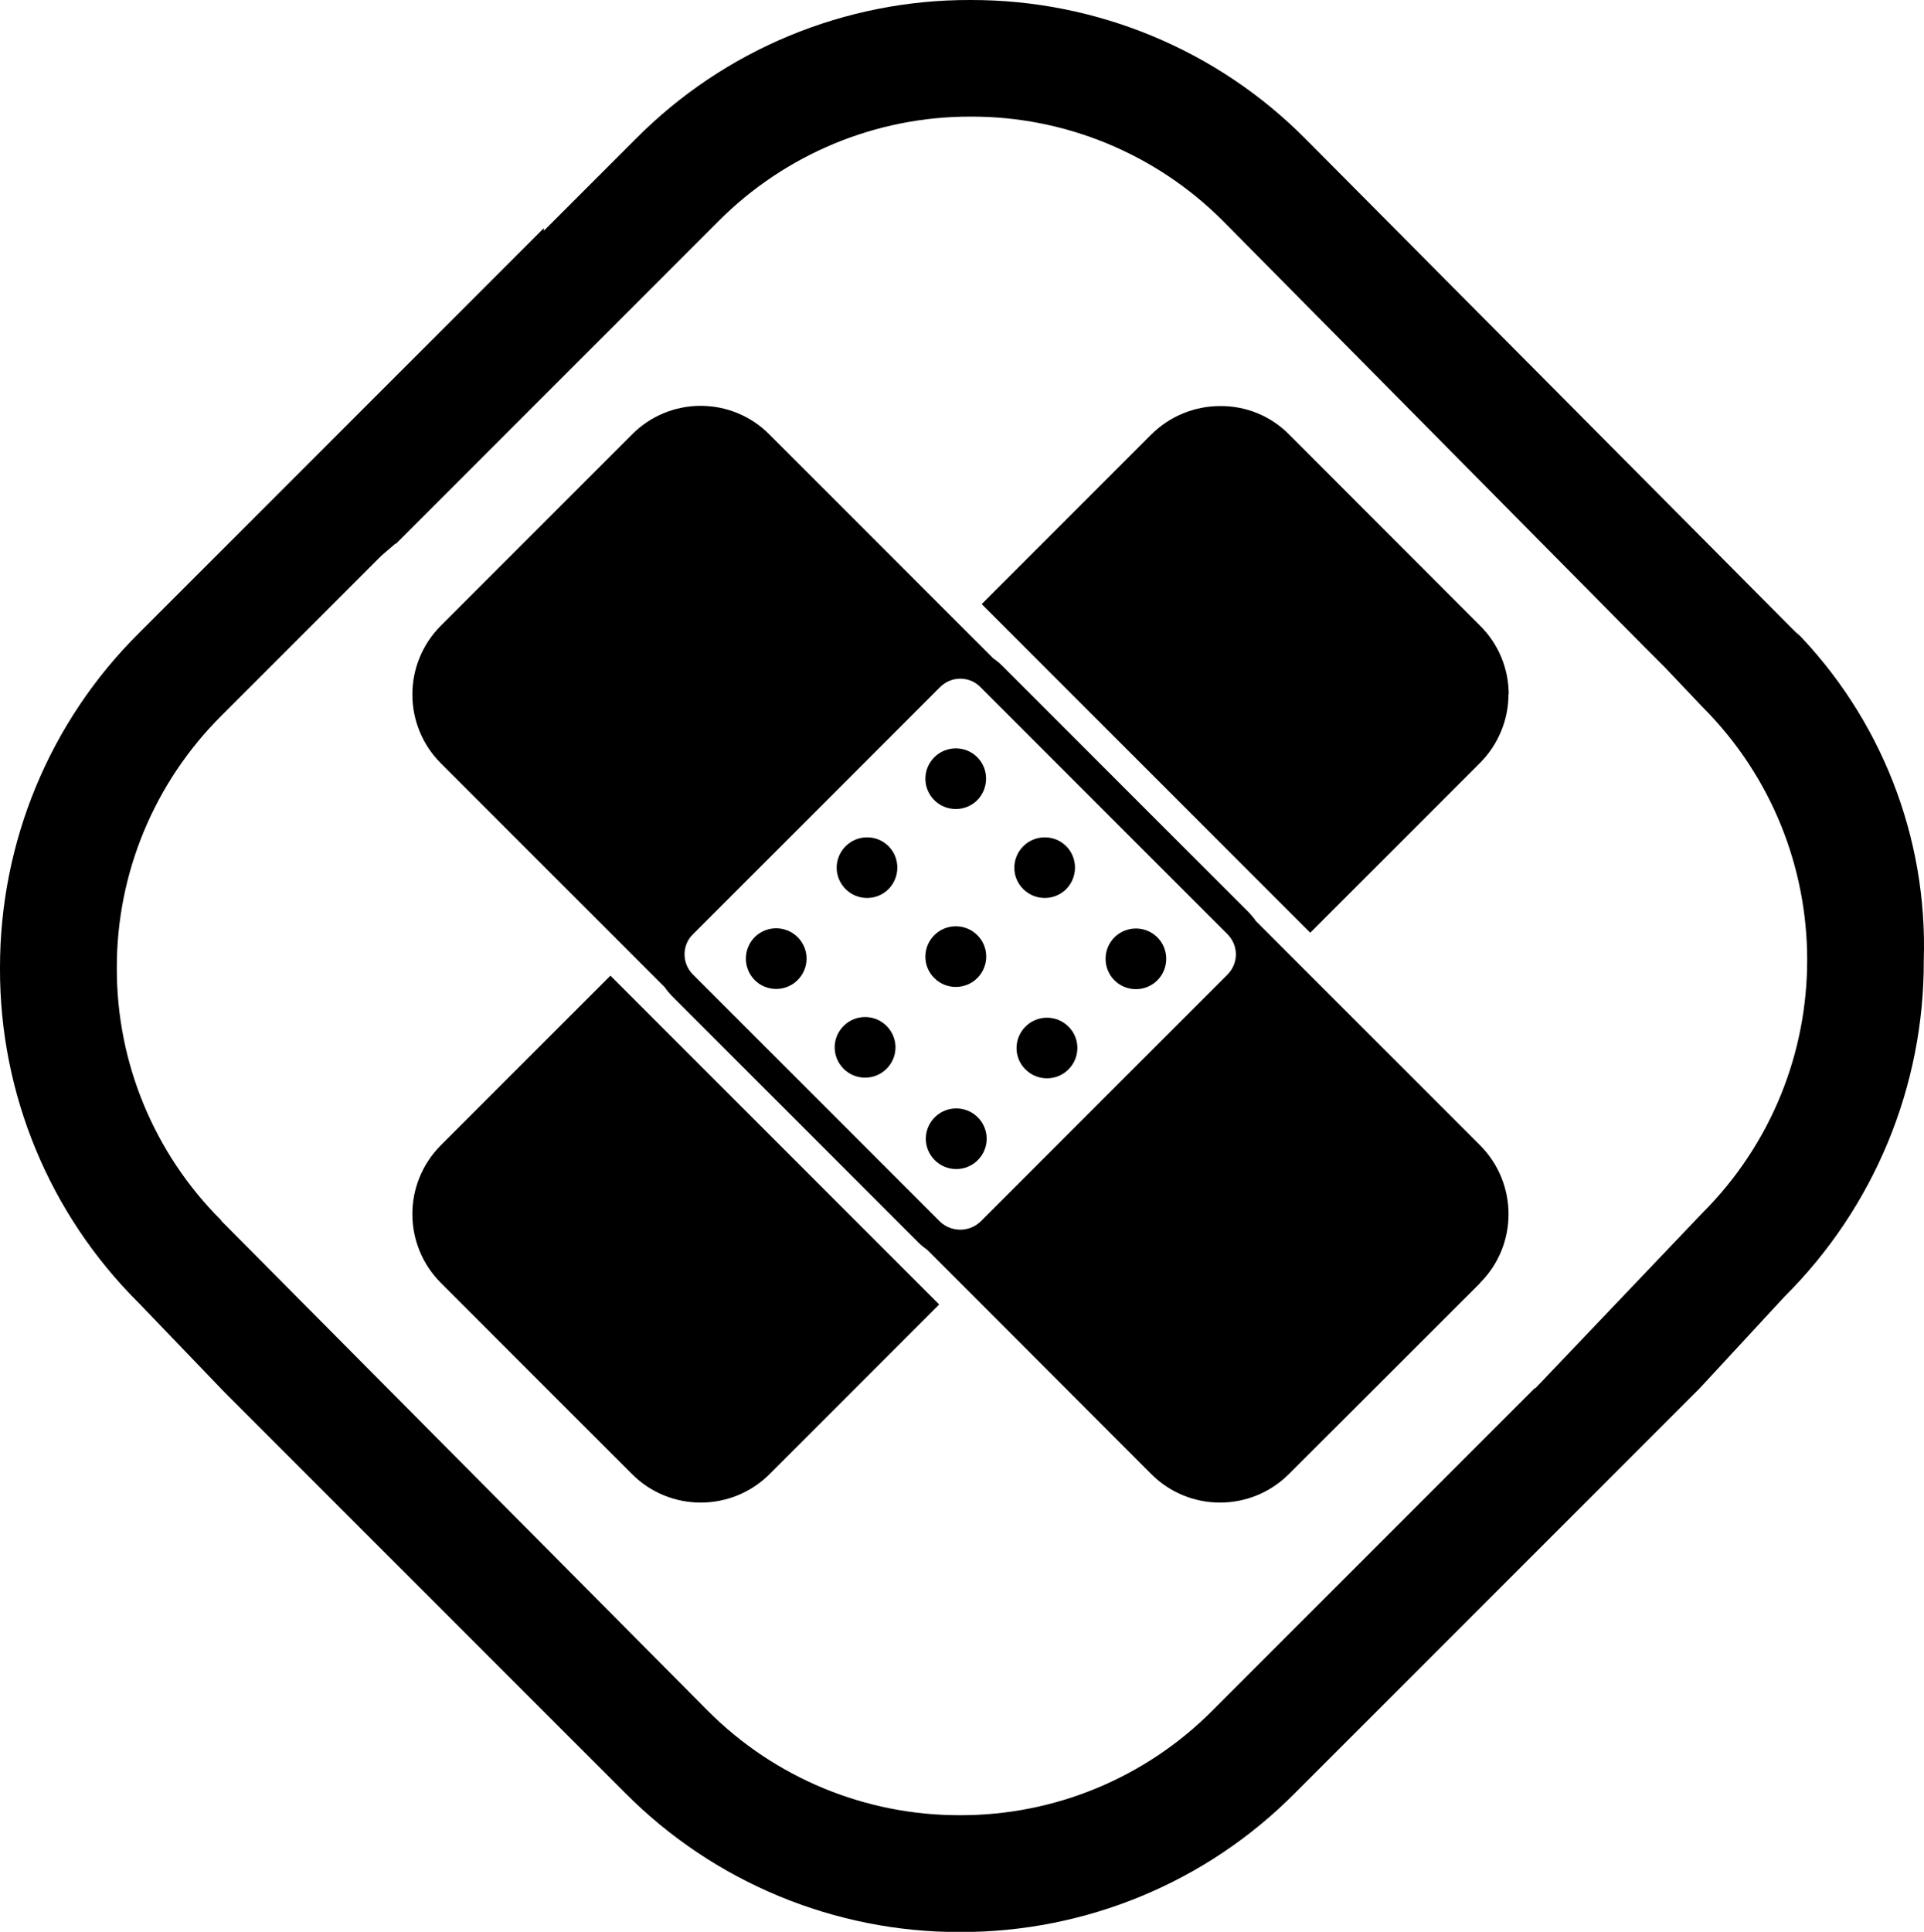
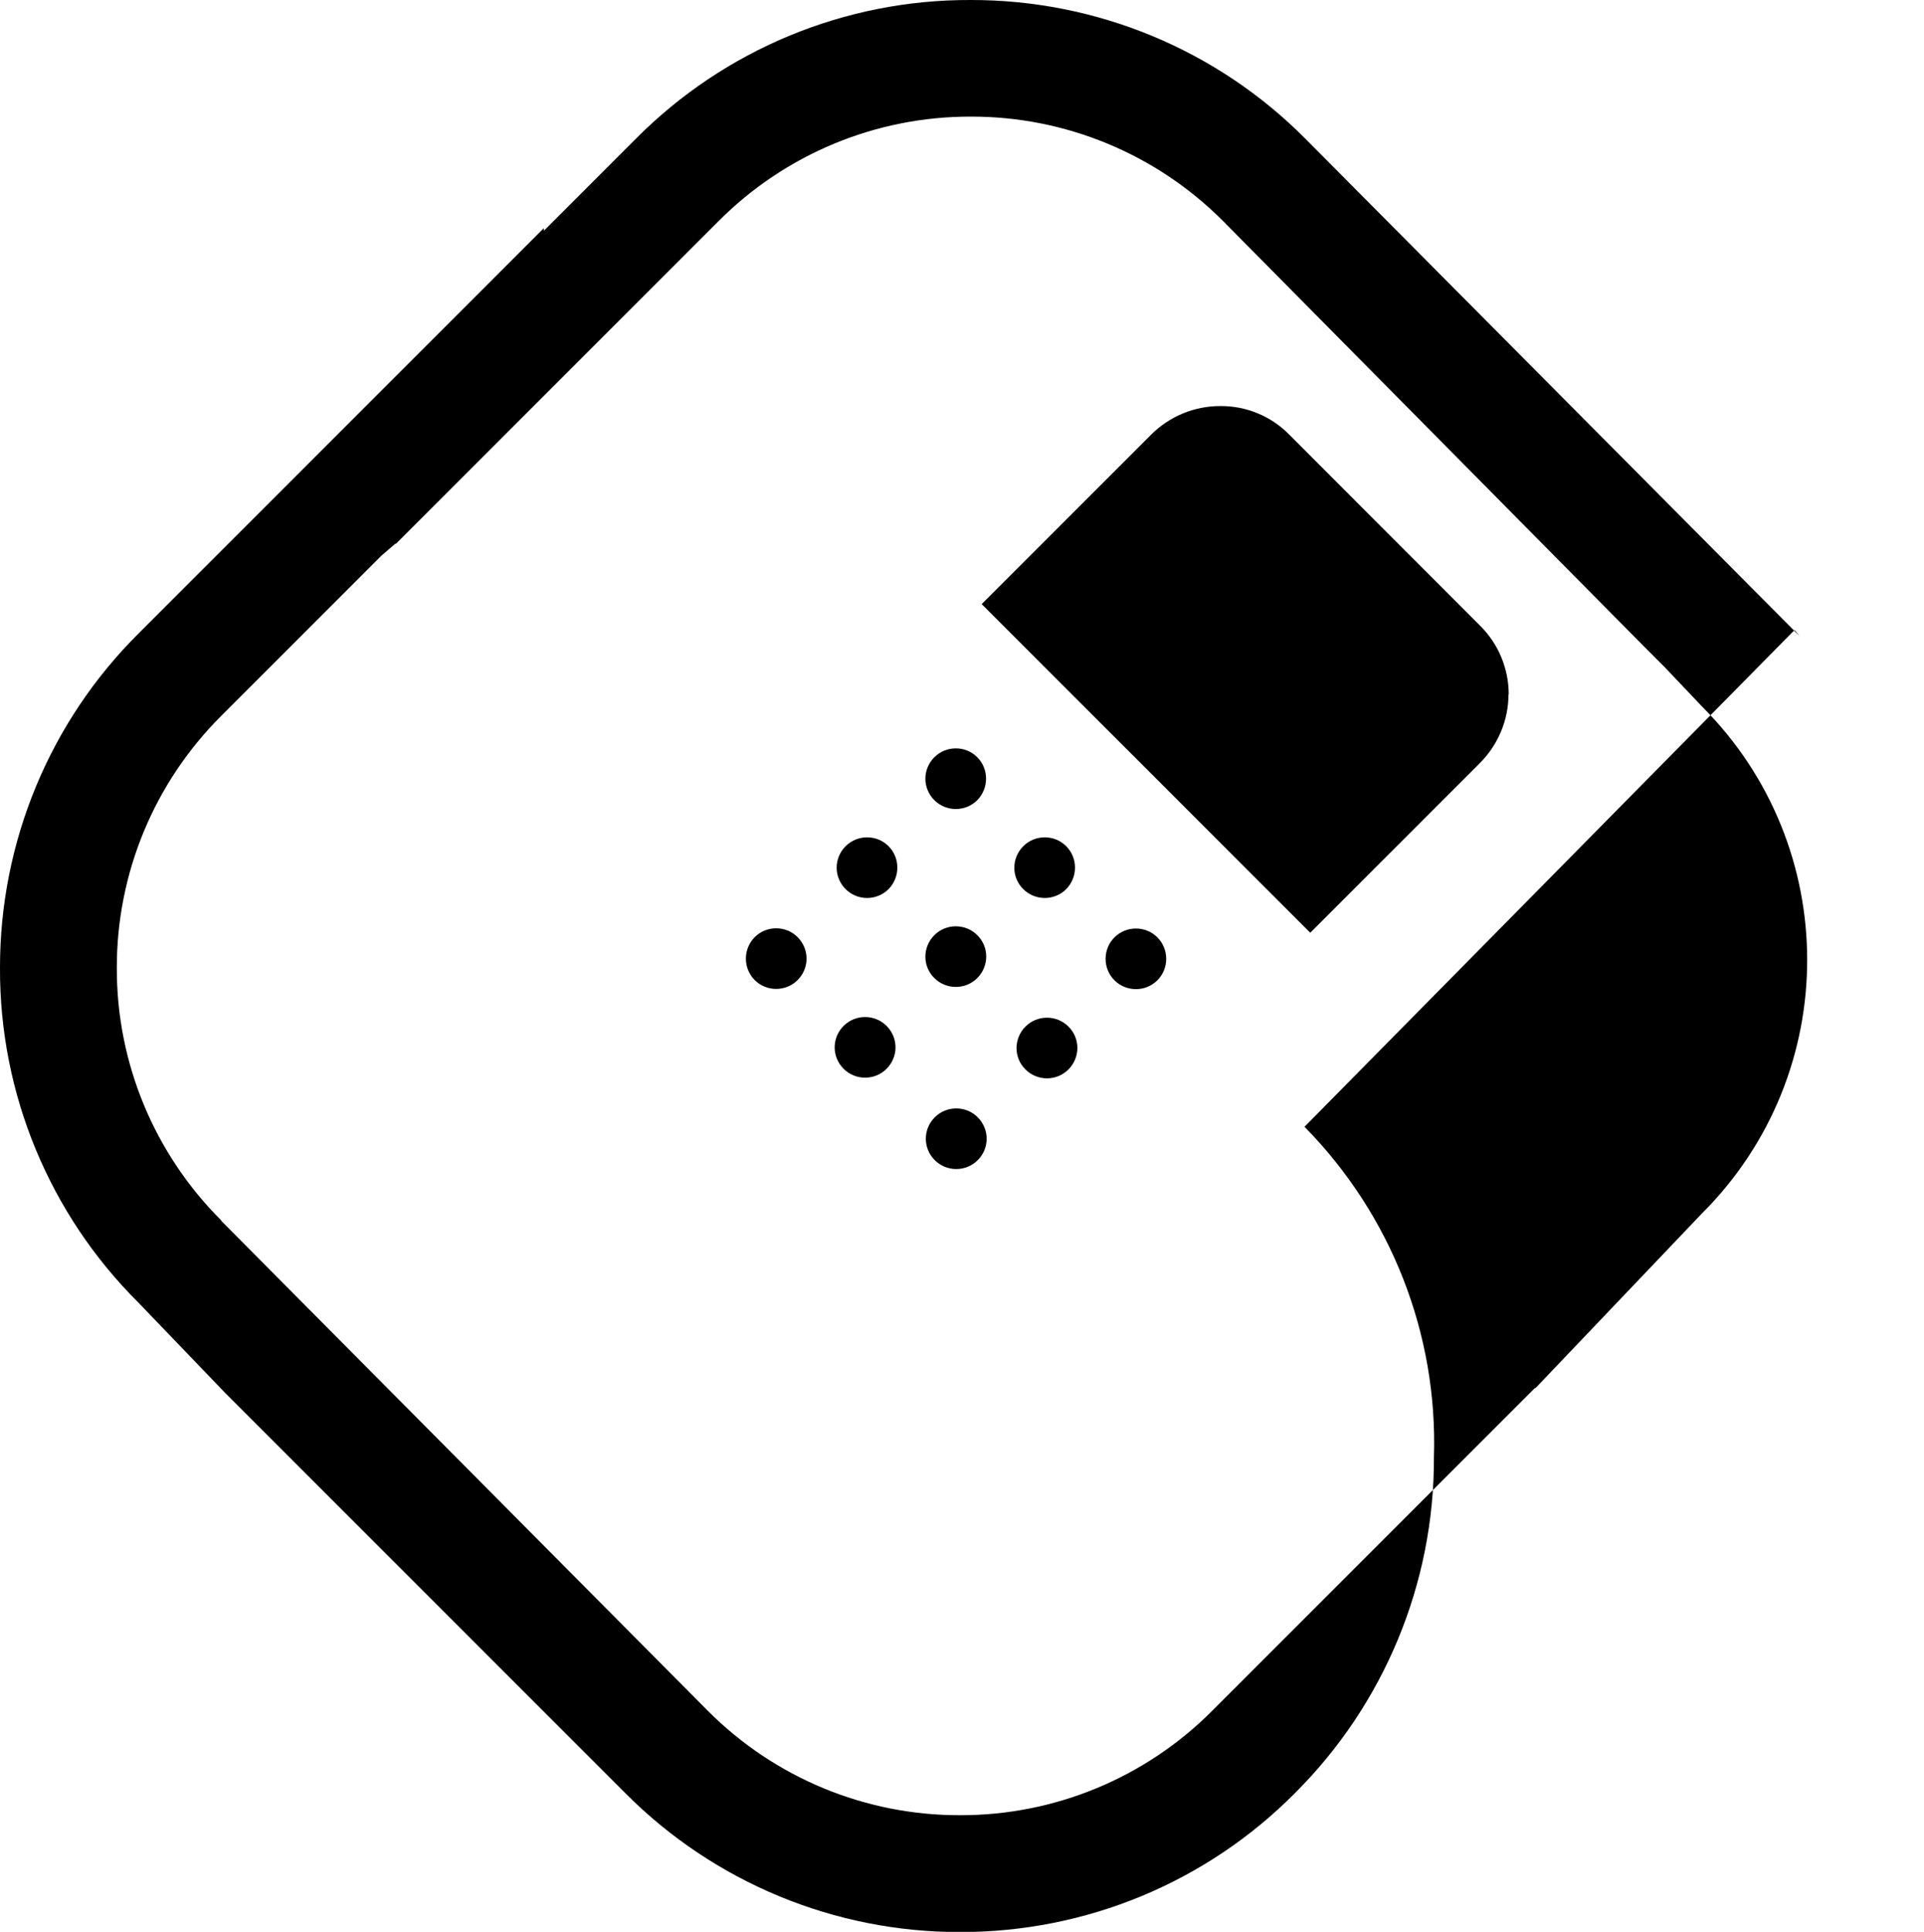
<svg xmlns="http://www.w3.org/2000/svg" id="Layer_1" version="1.1" viewBox="0 0 86.96 87.31">
  <defs>
    <style> .st0 { fill: none; } .st1 { clip-path: url(#clippath); } </style>
    <clipPath id="clippath">
      <rect class="st0" width="86.96" height="87.3" />
    </clipPath>
  </defs>
  <g id="Group_39">
    <g class="st1">
      <g id="Group_53">
        <g id="Group_40">
-           <path id="Path_44" d="M81.11,28.47l.22.27L59,6.27C55,2.24,49.55-.01,43.87,0c-5.68-.02-11.13,2.24-15.13,6.27l-4.16,4.16v-.12L6.27,28.62C2.24,32.62-.01,38.07,0,43.75c-.02,5.68,2.24,11.13,6.27,15.13l3.9,4.06h0l18.1,18.1c4,4.02,9.45,6.28,15.12,6.27,5.68.01,11.13-2.24,15.13-6.27l18.31-18.31,3.83-4.14c4.04-4.02,6.31-9.49,6.29-15.19.18-5.57-1.94-10.96-5.85-14.93M76.92,54.84l-7.52,7.89h-.03l-14.58,14.58c-3.02,3.03-7.12,4.73-11.4,4.72-4.28.01-8.38-1.69-11.4-4.72l-21.99-22.14v-.02c-3.03-3.02-4.73-7.12-4.72-11.4-.01-4.28,1.69-8.38,4.72-11.4l7.24-7.24.63-.54h.03l14.58-14.58c3.02-3.03,7.12-4.73,11.4-4.72,4.28-.01,8.38,1.69,11.4,4.72l19.09,19.29h0l.89.89,1.68,1.77c6.32,6.32,6.32,16.56,0,22.88,0,0,0,0,0,0" />
+           <path id="Path_44" d="M81.11,28.47l.22.27L59,6.27C55,2.24,49.55-.01,43.87,0c-5.68-.02-11.13,2.24-15.13,6.27l-4.16,4.16v-.12L6.27,28.62C2.24,32.62-.01,38.07,0,43.75c-.02,5.68,2.24,11.13,6.27,15.13l3.9,4.06h0l18.1,18.1c4,4.02,9.45,6.28,15.12,6.27,5.68.01,11.13-2.24,15.13-6.27c4.04-4.02,6.31-9.49,6.29-15.19.18-5.57-1.94-10.96-5.85-14.93M76.92,54.84l-7.52,7.89h-.03l-14.58,14.58c-3.02,3.03-7.12,4.73-11.4,4.72-4.28.01-8.38-1.69-11.4-4.72l-21.99-22.14v-.02c-3.03-3.02-4.73-7.12-4.72-11.4-.01-4.28,1.69-8.38,4.72-11.4l7.24-7.24.63-.54h.03l14.58-14.58c3.02-3.03,7.12-4.73,11.4-4.72,4.28-.01,8.38,1.69,11.4,4.72l19.09,19.29h0l.89.89,1.68,1.77c6.32,6.32,6.32,16.56,0,22.88,0,0,0,0,0,0" />
        </g>
        <g id="Group_41">
-           <path id="Path_45" d="M27.59,44.09l-7.67,7.67c-1.71,1.72-1.71,4.49,0,6.21l8.65,8.65c1.71,1.71,4.49,1.71,6.21,0l7.67-7.67-14.85-14.85Z" />
-         </g>
+           </g>
        <g id="Group_42">
          <path id="Path_46" d="M68.19,31.38c0-1.16-.46-2.28-1.29-3.1l-8.64-8.65c-.82-.83-1.94-1.29-3.11-1.28-1.17,0-2.28.46-3.11,1.28l-7.67,7.67,14.85,14.85,7.67-7.67c.82-.82,1.29-1.94,1.29-3.1" />
        </g>
        <g id="Group_43">
-           <path id="Path_47" d="M66.9,57.97c1.71-1.71,1.71-4.49,0-6.21l-10.14-10.14c-.09-.14-.2-.26-.31-.38l-11.17-11.17c-.12-.12-.24-.22-.38-.31l-10.13-10.13c-.82-.83-1.94-1.29-3.1-1.29-1.16,0-2.28.46-3.1,1.29l-8.65,8.65c-1.71,1.72-1.71,4.49,0,6.21l10.13,10.13c.09.14.2.26.31.38l11.17,11.17c.12.12.25.22.38.31l10.13,10.14c1.71,1.71,4.49,1.71,6.21,0l8.65-8.64ZM55.86,43.13c0,.34-.14.67-.38.91l-11.17,11.17c-.51.48-1.31.48-1.82,0l-11.17-11.17c-.24-.24-.38-.57-.38-.91,0-.34.13-.67.38-.91l11.17-11.17c.24-.24.57-.38.91-.38.34,0,.67.13.91.38l11.17,11.17c.24.24.38.57.38.91" />
-         </g>
+           </g>
        <g id="Group_44">
          <path id="Path_48" d="M43.2,33.82c-.36,0-.71.14-.97.4-.54.54-.54,1.4,0,1.94.26.26.61.4.97.4.36,0,.71-.14.97-.4.53-.54.53-1.41,0-1.94-.26-.26-.6-.4-.97-.4" />
        </g>
        <g id="Group_45">
          <path id="Path_49" d="M47.22,37.84c-.36,0-.71.14-.97.4-.54.54-.54,1.41,0,1.94.26.26.61.4.97.4.36,0,.71-.14.97-.4.53-.54.53-1.41,0-1.94-.26-.26-.6-.4-.97-.4" />
        </g>
        <g id="Group_46">
          <path id="Path_50" d="M50.37,44.3c.26.26.61.4.97.4.36,0,.71-.14.97-.4.26-.26.4-.61.4-.97,0-.36-.14-.71-.4-.97-.26-.26-.61-.4-.97-.4-.36,0-.71.14-.97.4-.26.26-.4.61-.4.97,0,.36.14.71.4.97" />
        </g>
        <g id="Group_47">
          <path id="Path_51" d="M39.19,37.84c-.36,0-.71.14-.97.4-.54.54-.54,1.4,0,1.94.26.26.61.4.97.4.36,0,.71-.14.97-.4.53-.54.53-1.41,0-1.94-.26-.26-.6-.4-.97-.4" />
        </g>
        <g id="Group_48">
          <path id="Path_52" d="M43.2,44.6c.36,0,.71-.14.97-.4.54-.54.54-1.41,0-1.94-.26-.26-.61-.4-.97-.4-.36,0-.71.14-.97.4-.54.54-.54,1.41,0,1.94.26.26.61.4.97.4" />
        </g>
        <g id="Group_49">
          <path id="Path_53" d="M47.32,48.73c.36,0,.71-.14.97-.4.54-.54.54-1.41,0-1.94-.26-.26-.61-.4-.97-.4-.36,0-.71.14-.97.4-.54.54-.54,1.41,0,1.94.26.26.61.4.97.4" />
        </g>
        <g id="Group_50">
          <path id="Path_54" d="M36.05,42.35c-.26-.26-.61-.4-.97-.4-.36,0-.71.14-.97.4-.53.54-.53,1.4,0,1.94.26.26.61.4.97.4.36,0,.71-.14.97-.4.54-.54.54-1.4,0-1.94" />
        </g>
        <g id="Group_51">
          <path id="Path_55" d="M40.07,46.36c-.26-.26-.61-.4-.97-.4-.36,0-.71.14-.97.4-.54.54-.54,1.4,0,1.94.26.26.61.4.97.4.36,0,.71-.14.97-.4.54-.54.54-1.4,0-1.94" />
        </g>
        <g id="Group_52">
          <path id="Path_56" d="M43.22,52.83c.36,0,.71-.14.97-.4.54-.54.54-1.4,0-1.94-.26-.26-.61-.4-.97-.4-.36,0-.71.14-.97.4-.54.54-.54,1.4,0,1.94.26.26.61.4.97.4" />
        </g>
      </g>
    </g>
  </g>
</svg>